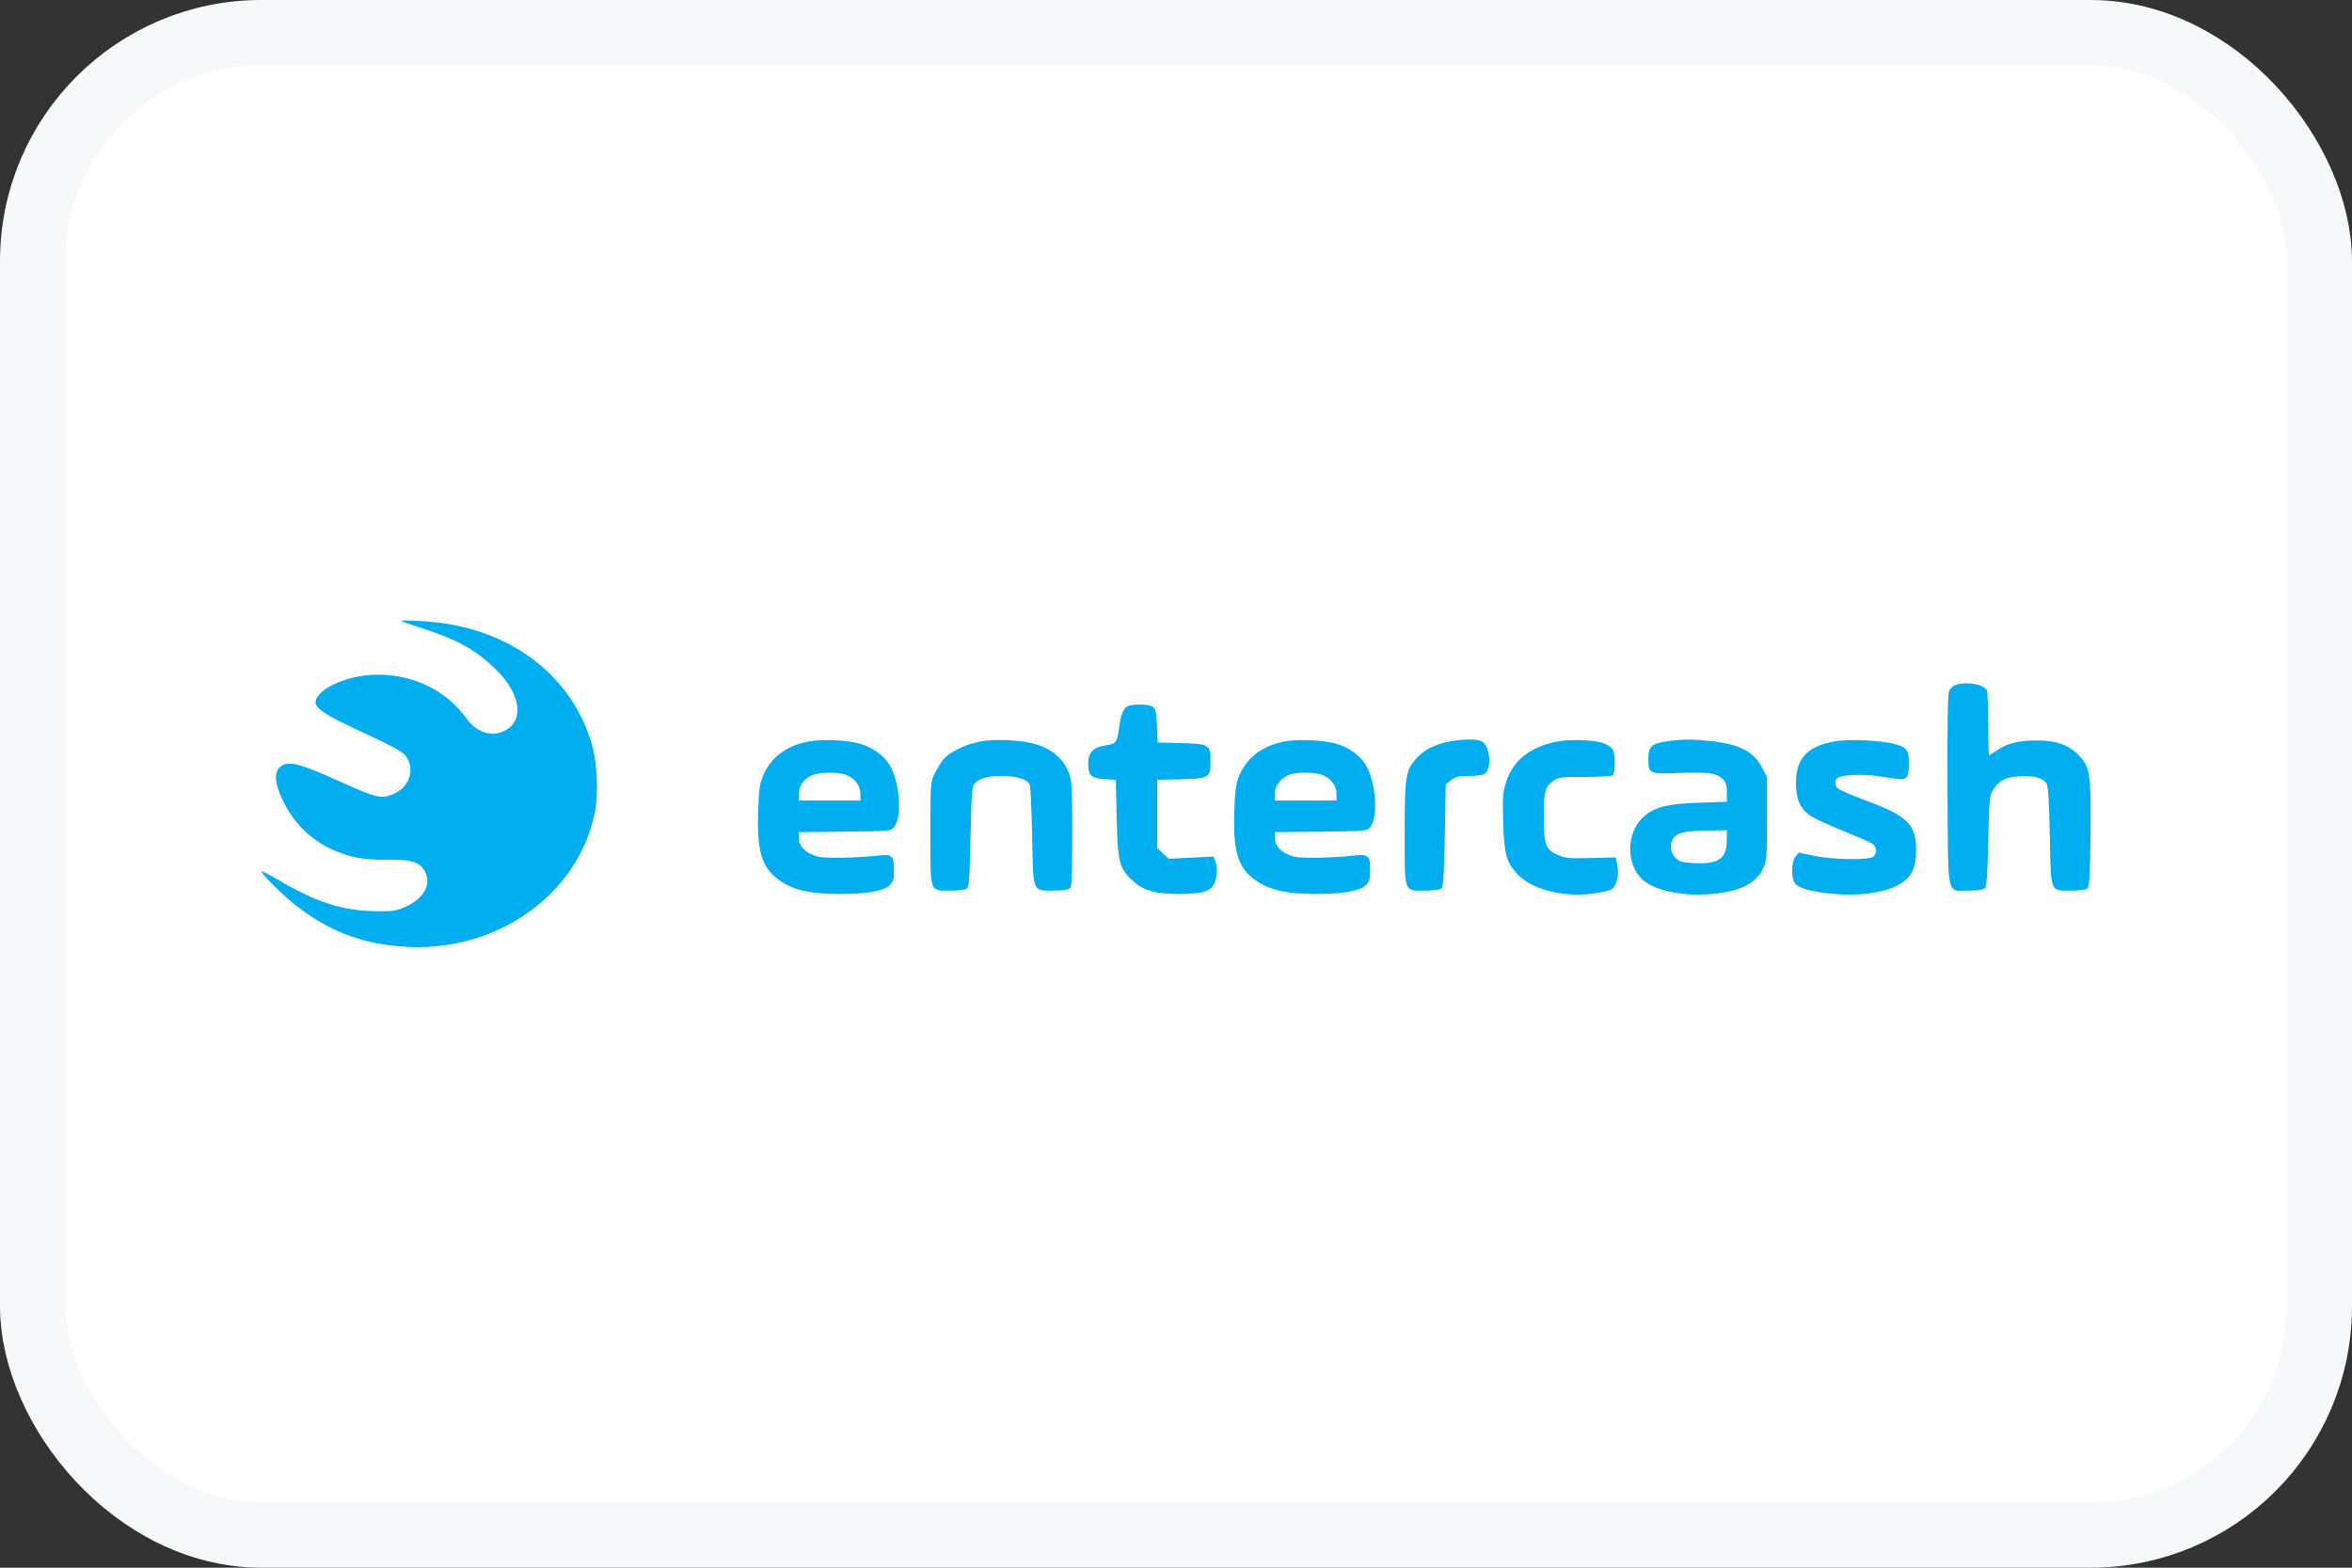
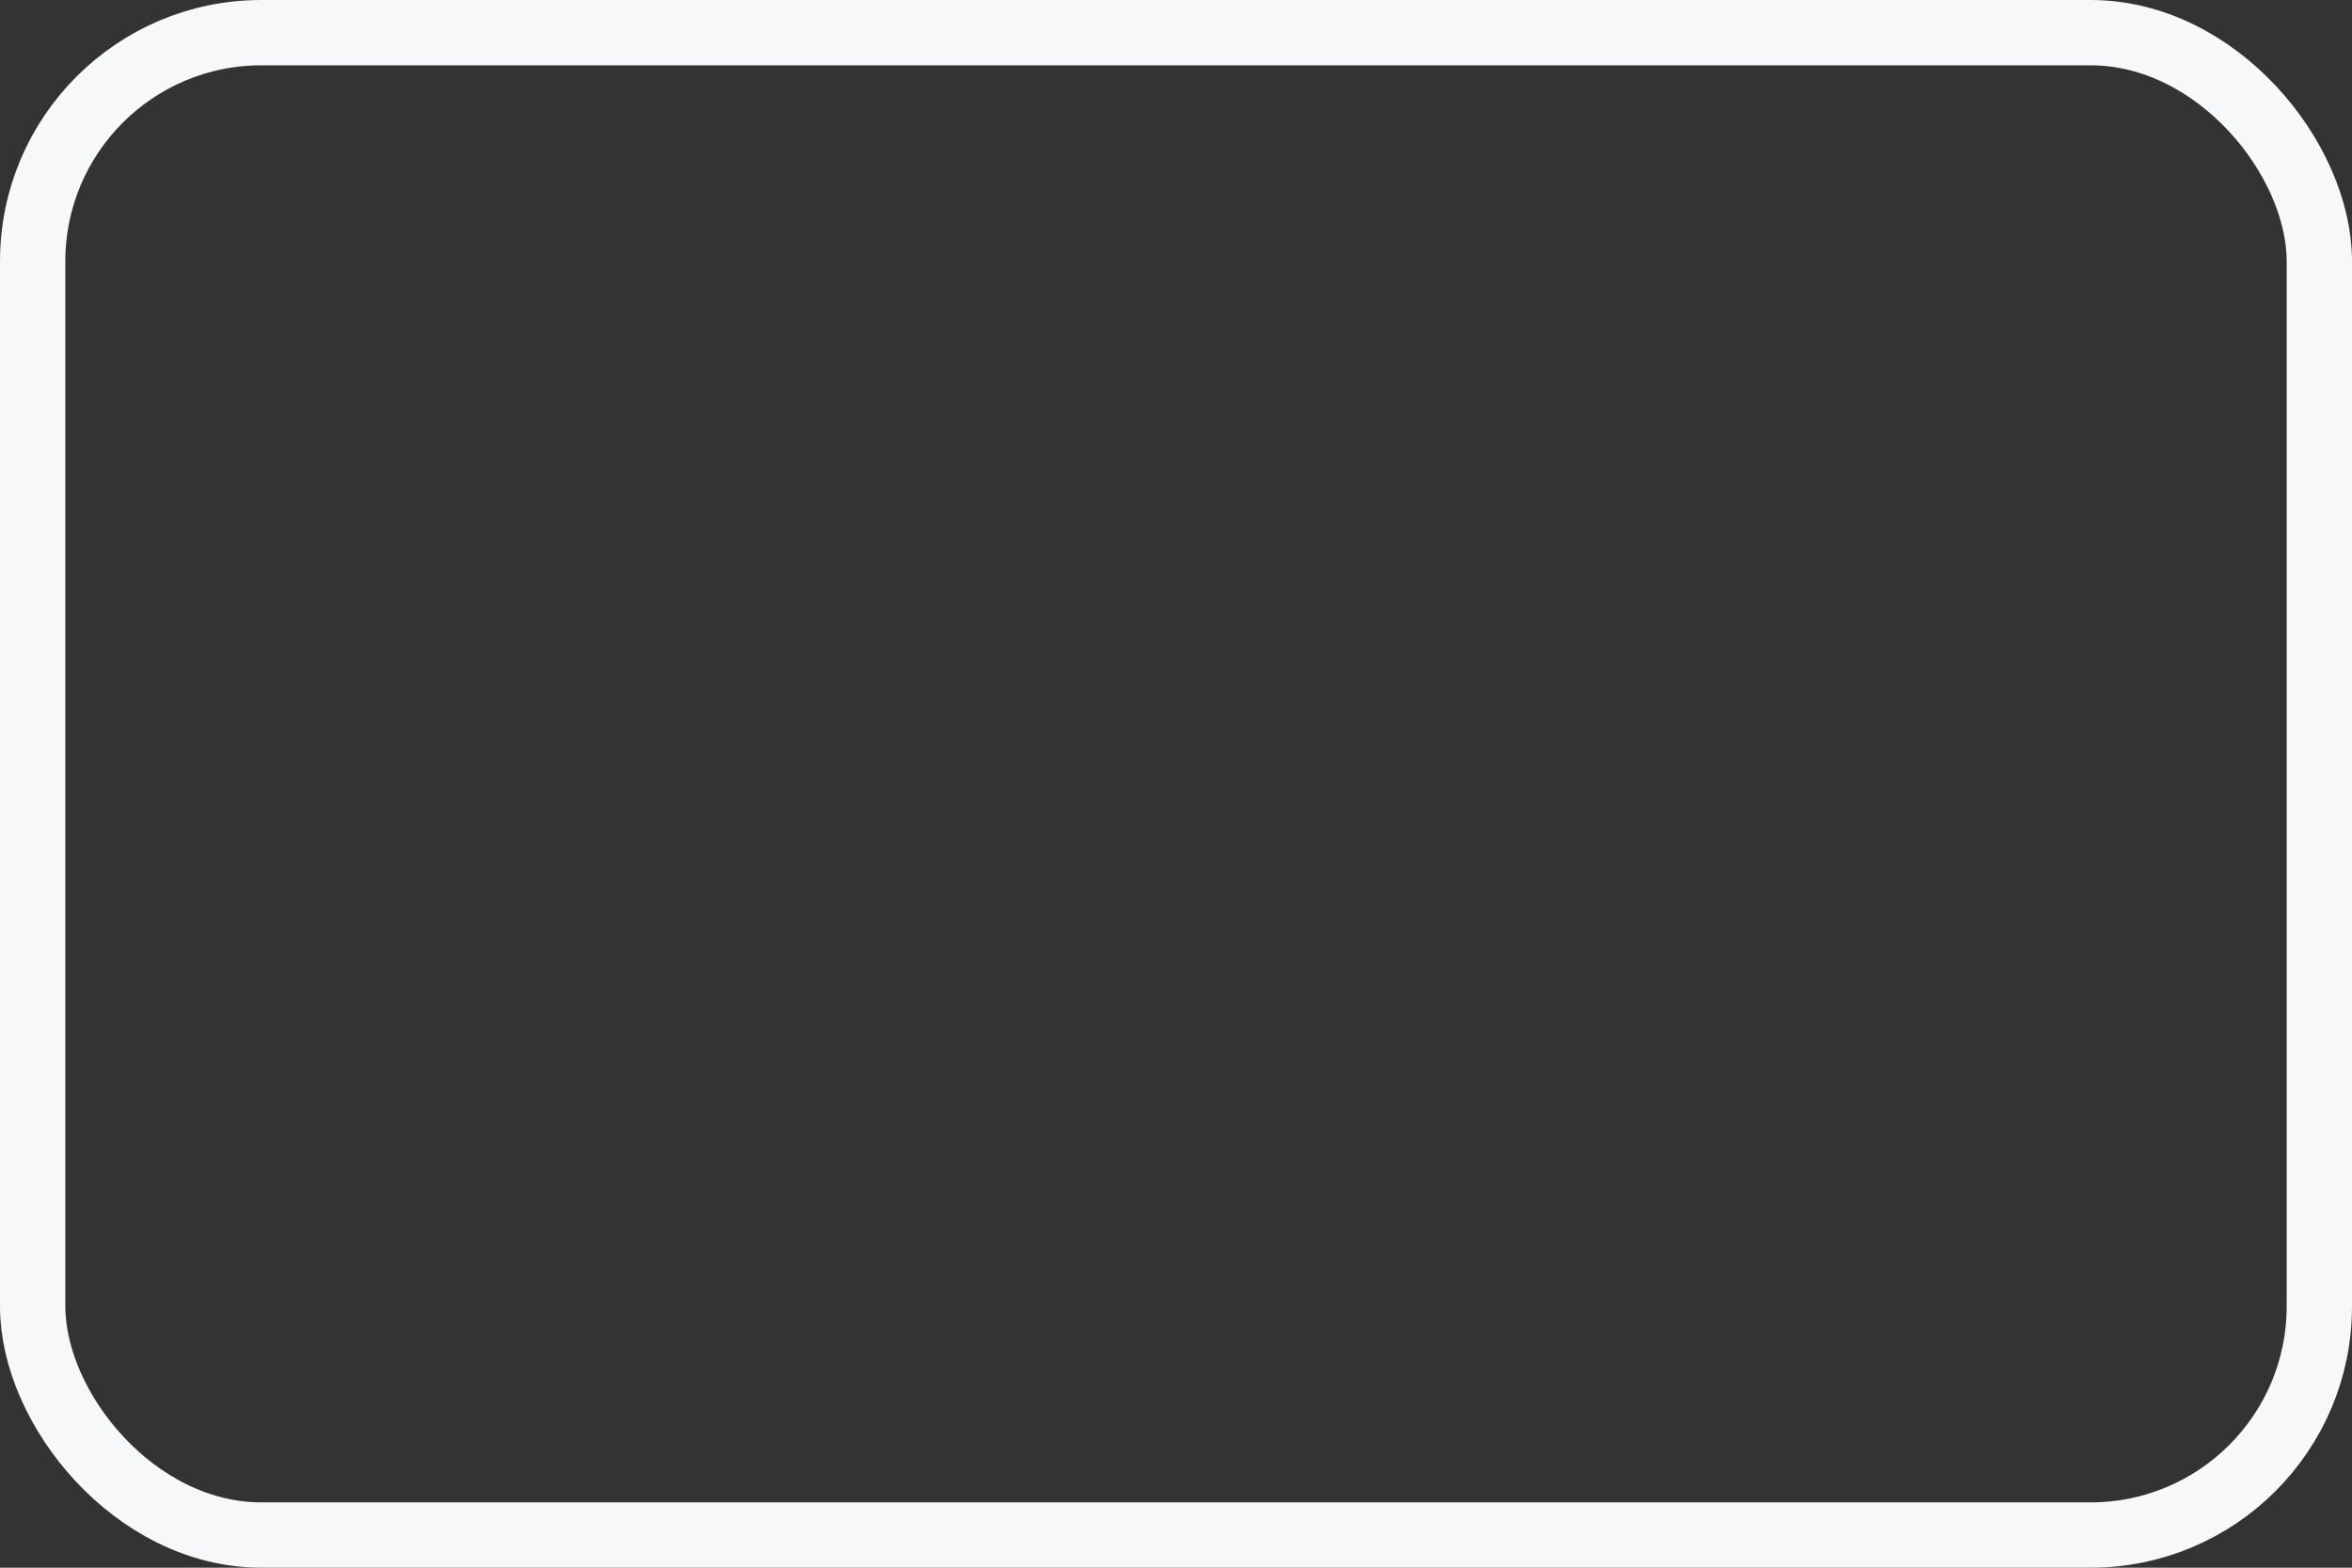
<svg xmlns="http://www.w3.org/2000/svg" width="36" height="24" viewBox="0 0 36 24" fill="none">
  <rect x="0" y="0" width="36" height="24" fill="#333333" stroke="none" />
-   <rect x="0.5" y="0.5" width="35" height="23" rx="3.5" fill="white" />
-   <path fill-rule="evenodd" clip-rule="evenodd" d="M6.138 9.505C6.146 9.513 6.302 9.568 6.485 9.627C7 9.793 7.27 9.944 7.577 10.236C7.93 10.572 8.024 10.96 7.797 11.14C7.589 11.303 7.318 11.245 7.14 10.998C6.829 10.57 6.337 10.328 5.778 10.328C5.407 10.328 4.993 10.478 4.866 10.659C4.759 10.812 4.859 10.891 5.576 11.224C6.046 11.443 6.165 11.509 6.217 11.583C6.35 11.771 6.273 12.031 6.052 12.141C5.85 12.241 5.78 12.226 5.184 11.956C4.568 11.677 4.398 11.637 4.281 11.747C4.183 11.838 4.211 12.035 4.365 12.325C4.518 12.614 4.752 12.842 5.041 12.985C5.32 13.121 5.556 13.168 5.931 13.161C6.281 13.155 6.424 13.197 6.497 13.329C6.614 13.54 6.49 13.761 6.181 13.893C6.059 13.946 5.996 13.954 5.753 13.95C5.242 13.942 4.844 13.815 4.269 13.476C4.129 13.393 4.008 13.332 4.001 13.339C3.993 13.346 4.067 13.433 4.166 13.533C4.779 14.156 5.413 14.452 6.226 14.496C7.606 14.57 8.831 13.706 9.098 12.47C9.168 12.148 9.144 11.656 9.042 11.337C8.704 10.272 7.723 9.577 6.461 9.509C6.276 9.499 6.131 9.497 6.138 9.505ZM29.924 10.489C29.889 10.503 29.846 10.546 29.831 10.585C29.812 10.63 29.805 11.173 29.809 12.097C29.819 13.777 29.789 13.634 30.131 13.634C30.267 13.634 30.357 13.622 30.381 13.599C30.408 13.573 30.421 13.391 30.432 12.877C30.445 12.251 30.451 12.18 30.503 12.098C30.599 11.946 30.695 11.897 30.919 11.885C31.141 11.873 31.272 11.909 31.326 11.998C31.35 12.037 31.365 12.287 31.375 12.797C31.392 13.678 31.375 13.634 31.703 13.634C31.839 13.634 31.929 13.622 31.952 13.599C31.981 13.573 31.991 13.376 31.998 12.76C32.007 11.848 31.991 11.743 31.817 11.561C31.66 11.399 31.469 11.333 31.161 11.336C30.881 11.338 30.713 11.382 30.557 11.493C30.506 11.529 30.457 11.559 30.448 11.559C30.439 11.559 30.432 11.351 30.431 11.097C30.431 10.843 30.424 10.609 30.414 10.577C30.386 10.477 30.095 10.425 29.924 10.489ZM17.266 10.809C17.197 10.835 17.155 10.94 17.126 11.158C17.099 11.363 17.078 11.389 16.925 11.411C16.736 11.438 16.656 11.52 16.656 11.687C16.656 11.873 16.699 11.914 16.907 11.928L17.079 11.94L17.092 12.52C17.106 13.188 17.132 13.291 17.328 13.475C17.499 13.635 17.68 13.688 18.056 13.686C18.43 13.684 18.555 13.639 18.599 13.491C18.635 13.368 18.636 13.268 18.6 13.181L18.573 13.113L18.231 13.13L17.889 13.147L17.801 13.065L17.713 12.982V12.46V11.938L18.07 11.93C18.509 11.919 18.528 11.907 18.528 11.653C18.528 11.399 18.508 11.387 18.073 11.376L17.719 11.368L17.709 11.113C17.701 10.899 17.691 10.853 17.644 10.821C17.583 10.779 17.364 10.773 17.266 10.809ZM12.403 11.347C12.048 11.406 11.799 11.588 11.678 11.879C11.626 12.003 11.614 12.098 11.604 12.445C11.586 13.053 11.666 13.298 11.946 13.488C12.153 13.628 12.414 13.686 12.841 13.686C13.271 13.686 13.52 13.643 13.616 13.552C13.673 13.499 13.684 13.462 13.684 13.317C13.684 13.105 13.652 13.074 13.463 13.095C13.11 13.135 12.635 13.144 12.514 13.113C12.343 13.069 12.226 12.957 12.226 12.834V12.74L12.929 12.732C13.62 12.724 13.633 12.723 13.684 12.663C13.813 12.514 13.772 11.96 13.612 11.704C13.521 11.558 13.352 11.439 13.157 11.384C12.973 11.332 12.601 11.313 12.403 11.347ZM14.977 11.357C14.754 11.405 14.527 11.519 14.438 11.627C14.402 11.672 14.342 11.769 14.306 11.842C14.243 11.97 14.241 11.999 14.241 12.756C14.241 13.684 14.223 13.634 14.555 13.634C14.691 13.634 14.78 13.622 14.804 13.599C14.832 13.573 14.845 13.378 14.855 12.807C14.867 12.205 14.878 12.04 14.911 12.003C14.989 11.915 15.105 11.88 15.329 11.88C15.559 11.88 15.718 11.928 15.761 12.01C15.773 12.034 15.79 12.388 15.798 12.797C15.816 13.678 15.799 13.634 16.127 13.634C16.263 13.634 16.352 13.622 16.376 13.599C16.405 13.572 16.413 13.386 16.413 12.769C16.413 12.059 16.407 11.959 16.359 11.829C16.285 11.629 16.11 11.473 15.876 11.4C15.638 11.326 15.216 11.306 14.977 11.357ZM19.691 11.347C19.336 11.406 19.087 11.588 18.966 11.879C18.914 12.003 18.902 12.098 18.892 12.445C18.874 13.053 18.954 13.298 19.234 13.488C19.441 13.628 19.702 13.686 20.129 13.686C20.559 13.686 20.808 13.643 20.904 13.552C20.961 13.499 20.972 13.462 20.972 13.317C20.972 13.105 20.941 13.074 20.751 13.095C20.398 13.135 19.924 13.144 19.803 13.113C19.631 13.069 19.514 12.957 19.514 12.834V12.74L20.217 12.732C20.907 12.724 20.921 12.723 20.972 12.663C21.101 12.514 21.06 11.96 20.901 11.704C20.809 11.558 20.64 11.439 20.445 11.384C20.262 11.332 19.889 11.313 19.691 11.347ZM22.172 11.355C21.946 11.402 21.814 11.47 21.689 11.602C21.514 11.789 21.5 11.87 21.5 12.756C21.5 13.684 21.483 13.634 21.814 13.634C21.95 13.634 22.04 13.622 22.064 13.599C22.092 13.573 22.104 13.375 22.115 12.787L22.129 12.01L22.209 11.945C22.277 11.891 22.32 11.88 22.483 11.88C22.595 11.88 22.697 11.866 22.726 11.846C22.845 11.764 22.803 11.392 22.669 11.344C22.574 11.31 22.367 11.315 22.172 11.355ZM23.813 11.356C23.411 11.442 23.159 11.645 23.055 11.966C23.002 12.128 22.997 12.198 23.008 12.584C23.023 13.082 23.056 13.202 23.23 13.387C23.448 13.619 23.943 13.744 24.389 13.679C24.507 13.662 24.629 13.636 24.659 13.62C24.741 13.579 24.787 13.404 24.756 13.252L24.73 13.126L24.356 13.135C24.025 13.144 23.967 13.139 23.848 13.09C23.657 13.011 23.63 12.935 23.63 12.491C23.631 12.105 23.648 12.043 23.782 11.95C23.855 11.899 23.902 11.894 24.254 11.894C24.469 11.894 24.66 11.884 24.68 11.872C24.725 11.845 24.728 11.551 24.685 11.475C24.668 11.445 24.609 11.403 24.553 11.382C24.409 11.325 24.021 11.312 23.813 11.356ZM25.616 11.336C25.281 11.374 25.23 11.412 25.23 11.624C25.23 11.846 25.244 11.852 25.697 11.834C26.141 11.817 26.269 11.834 26.362 11.921C26.417 11.973 26.431 12.013 26.431 12.13V12.274L26.009 12.289C25.537 12.306 25.354 12.348 25.189 12.476C24.906 12.694 24.87 13.18 25.116 13.443C25.284 13.622 25.713 13.723 26.166 13.689C26.613 13.656 26.869 13.535 26.983 13.304C27.041 13.187 27.045 13.139 27.045 12.537V11.894L26.966 11.743C26.841 11.505 26.632 11.397 26.194 11.346C25.967 11.319 25.791 11.316 25.616 11.336ZM28.123 11.344C27.674 11.411 27.489 11.598 27.489 11.988C27.489 12.231 27.551 12.377 27.699 12.482C27.755 12.523 27.978 12.627 28.193 12.713C28.408 12.8 28.613 12.889 28.65 12.912C28.729 12.96 28.738 13.062 28.67 13.116C28.599 13.17 28.047 13.161 27.761 13.1L27.534 13.053L27.482 13.112C27.426 13.178 27.412 13.384 27.457 13.495C27.493 13.583 27.656 13.639 27.979 13.676C28.433 13.728 28.861 13.671 29.091 13.529C29.261 13.424 29.329 13.277 29.329 13.018C29.329 12.625 29.202 12.496 28.59 12.267C28.369 12.184 28.166 12.098 28.138 12.075C28.078 12.025 28.073 11.952 28.127 11.911C28.189 11.862 28.486 11.846 28.717 11.879C28.835 11.896 28.976 11.915 29.031 11.923C29.189 11.944 29.217 11.909 29.217 11.695C29.217 11.472 29.192 11.439 28.972 11.384C28.779 11.336 28.323 11.314 28.123 11.344ZM12.951 11.864C13.085 11.916 13.169 12.027 13.169 12.152V12.255H12.698H12.226V12.152C12.226 12.03 12.309 11.918 12.438 11.865C12.553 11.818 12.832 11.817 12.951 11.864ZM20.239 11.864C20.373 11.916 20.457 12.027 20.457 12.152V12.255H19.986H19.514V12.152C19.514 12.03 19.597 11.918 19.726 11.865C19.842 11.818 20.12 11.817 20.239 11.864ZM26.431 12.859C26.431 13.151 26.3 13.238 25.903 13.212C25.733 13.201 25.695 13.189 25.639 13.127C25.559 13.04 25.553 12.901 25.625 12.817C25.689 12.743 25.824 12.718 26.166 12.714L26.431 12.71V12.859Z" fill="#00AEEF" />
  <rect x="0.5" y="0.5" width="35" height="23" rx="3.5" stroke="#F6F8F9" />
</svg>